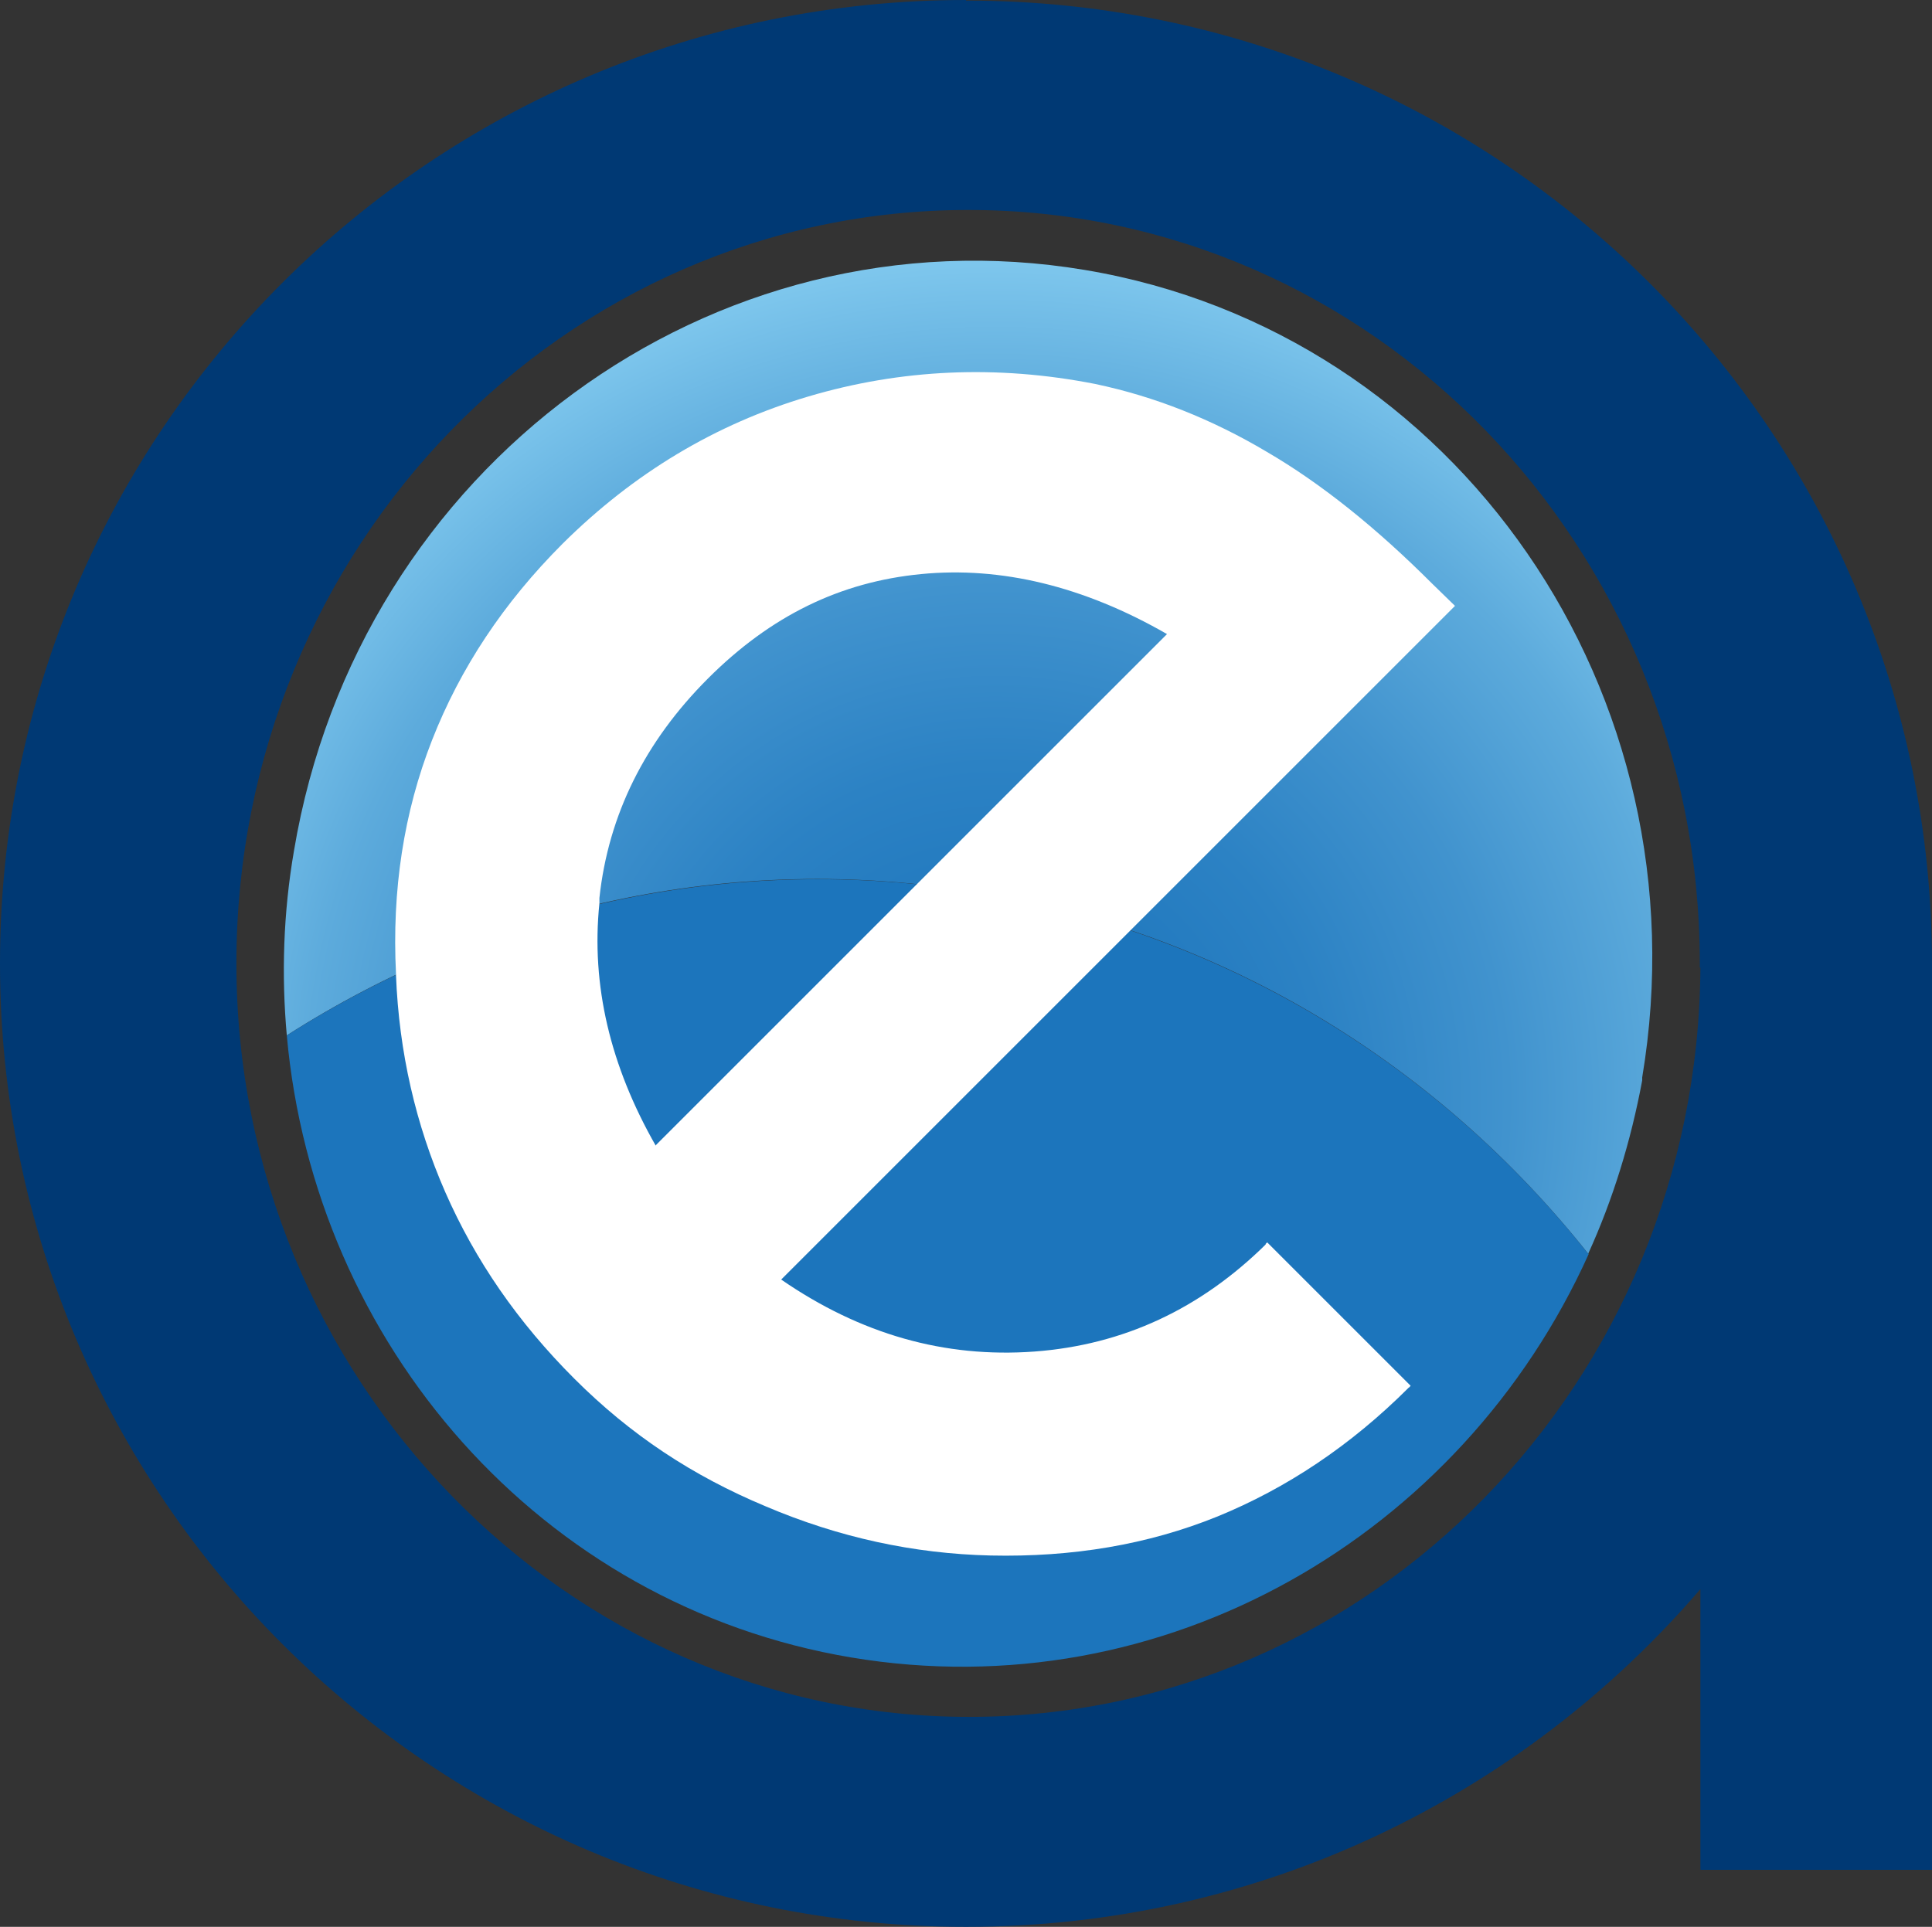
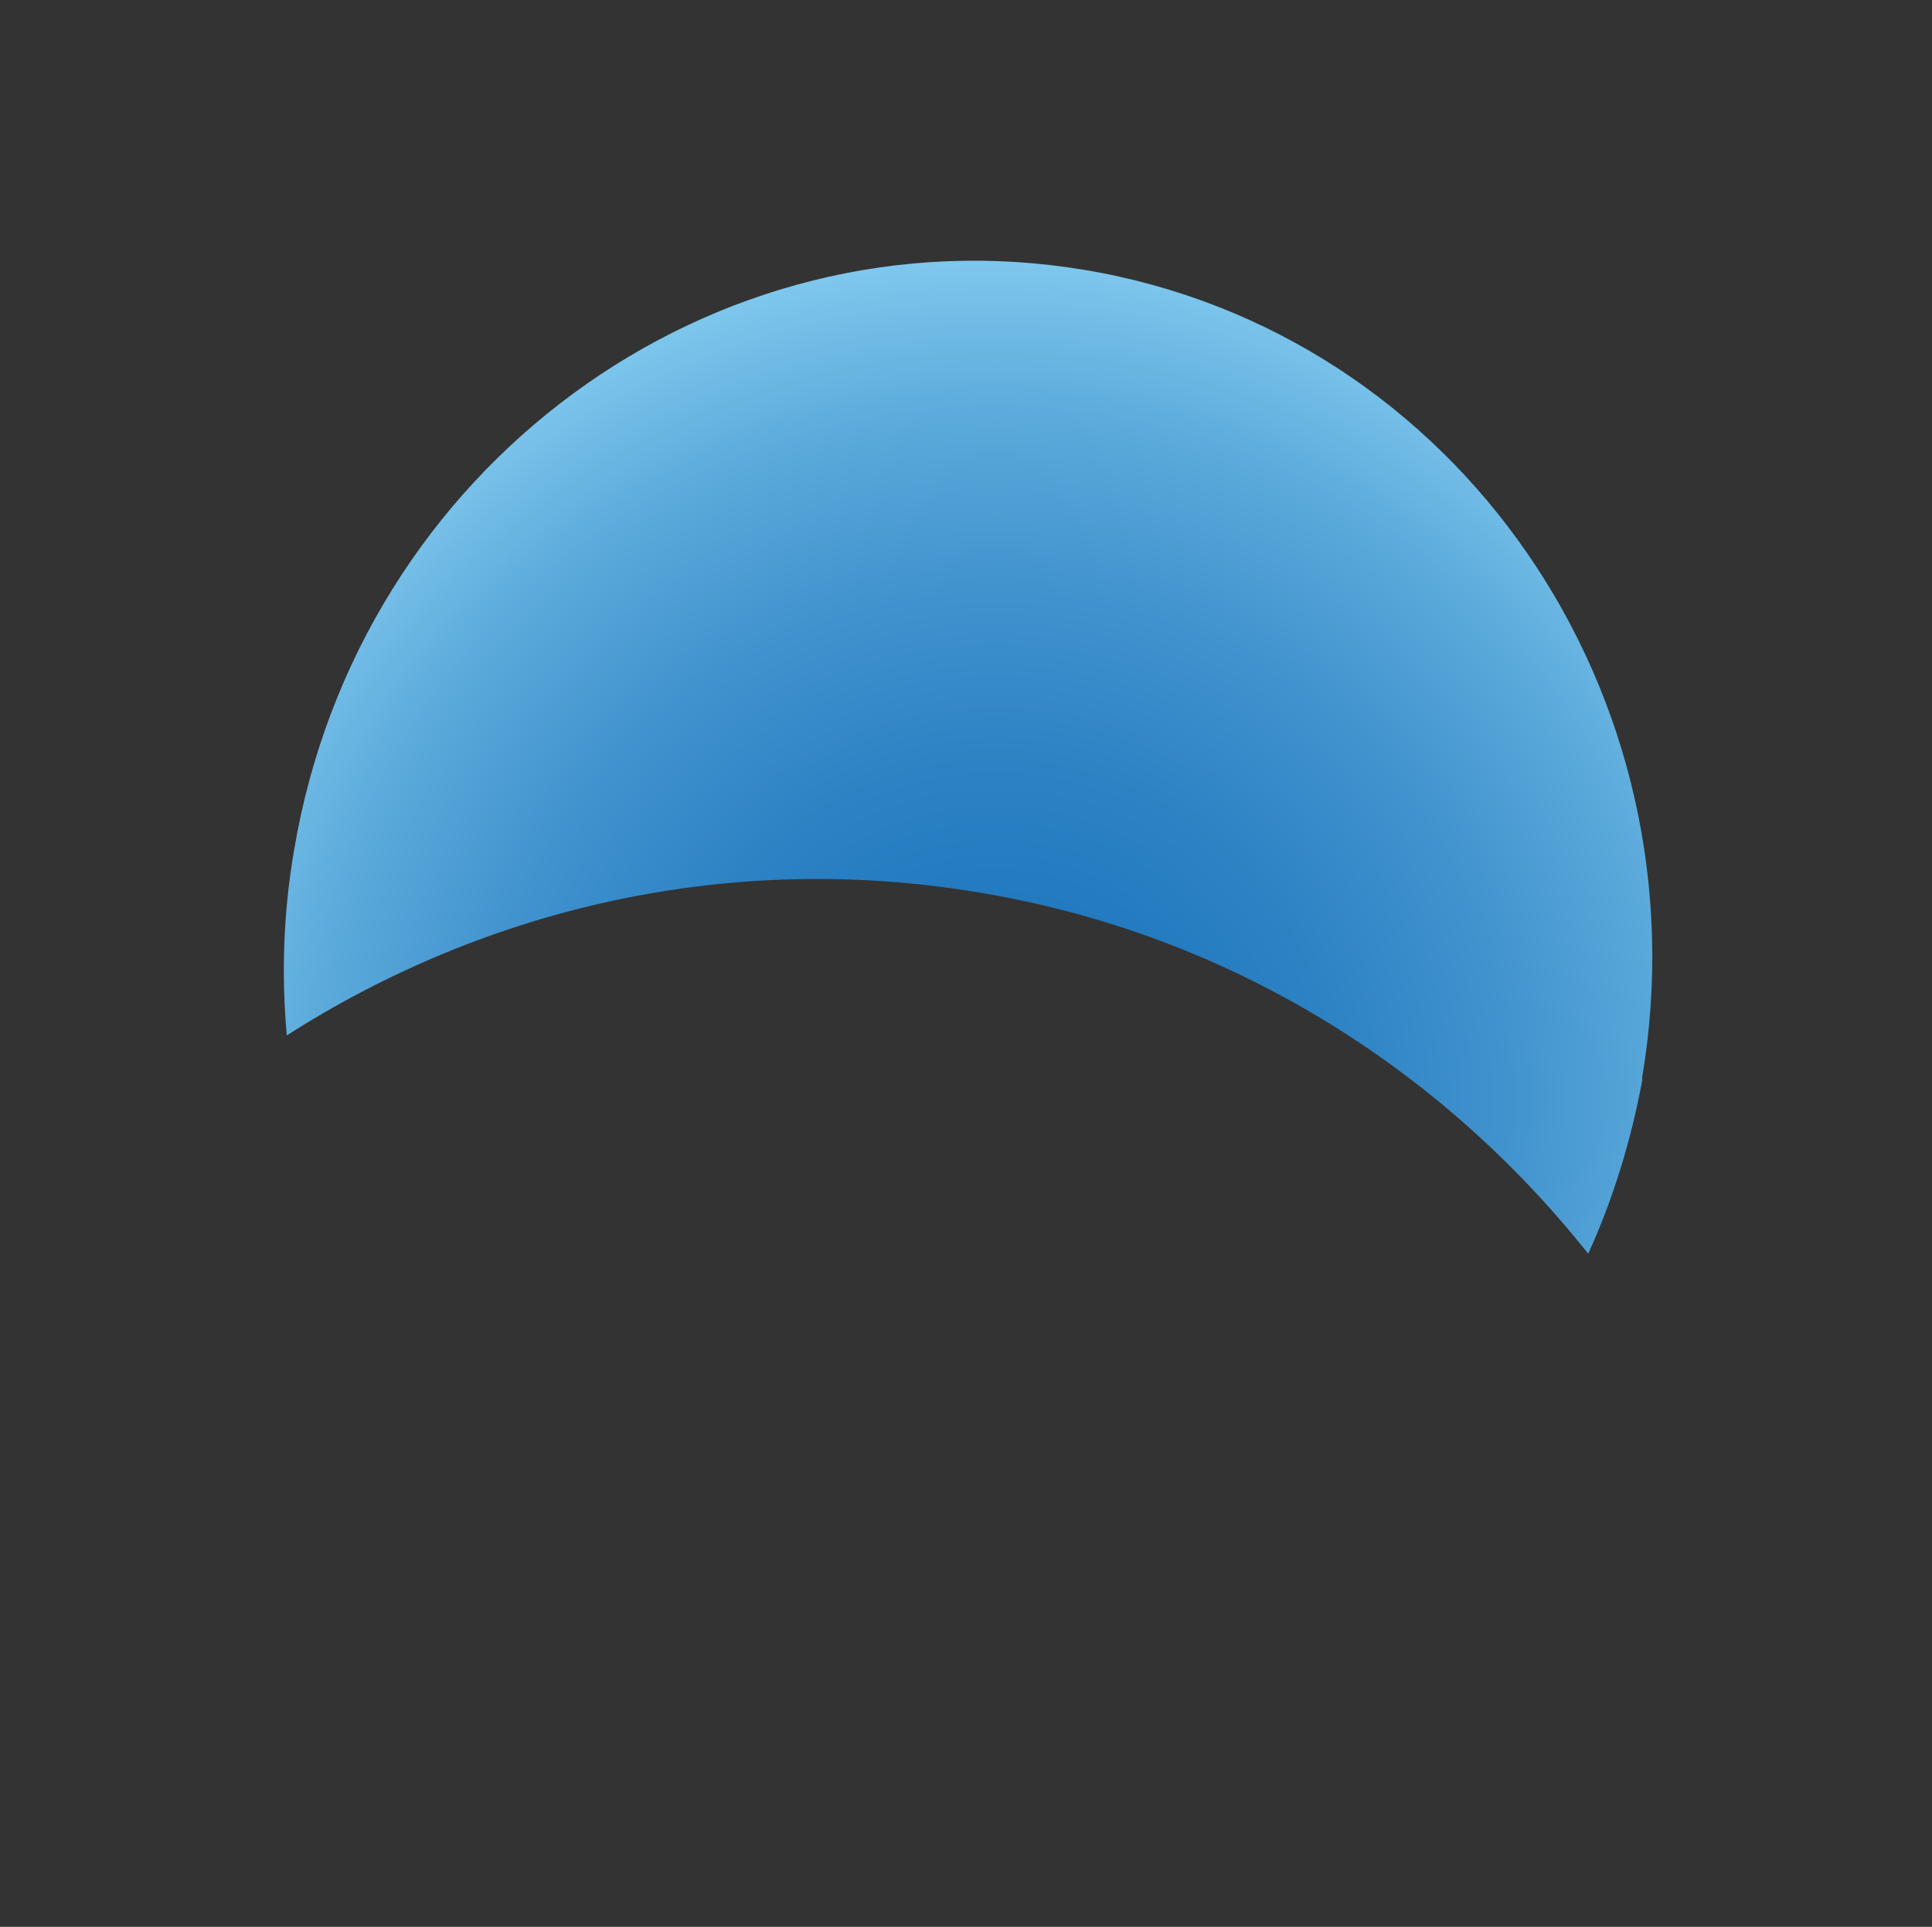
<svg xmlns="http://www.w3.org/2000/svg" id="Layer_2" data-name="Layer 2" viewBox="0 0 32.2 32.12">
  <rect x="0" y="0" width="32.2" height="32.12" fill="#333333" stroke="none" />
  <defs>
    <style>      .cls-1 {        fill: #fff;      }      .cls-2 {        fill: #003974;      }      .cls-3 {        fill: url(#radial-gradient);      }      .cls-4 {        fill: #1c75bc;      }    </style>
    <radialGradient id="radial-gradient" cx="78.05" cy="95.18" fx="78.05" fy="95.18" r="15.51" gradientTransform="translate(-76.15 99.25) rotate(9.54) scale(1 -1)" gradientUnits="userSpaceOnUse">
      <stop offset="0" stop-color="#1c75bc" />
      <stop offset=".18" stop-color="#2078be" />
      <stop offset=".36" stop-color="#2c82c4" />
      <stop offset=".55" stop-color="#4193ce" />
      <stop offset=".74" stop-color="#5dabdc" />
      <stop offset=".92" stop-color="#82caef" />
      <stop offset="1" stop-color="#94d9f8" />
    </radialGradient>
  </defs>
  <g id="Layer_2-2" data-name="Layer 2">
-     <path class="cls-2" d="m16.1,0C7.21,0,0,7.19,0,16.06s7.21,16.06,16.1,16.06c4.9,0,9.28-2.18,12.24-5.63v4.68h3.86v-15.1C32.2,7.2,25,.01,16.11.01h-.01Zm12.24,16.13c-.04,6.91-5.49,12.49-12.19,12.49S3.94,22.99,3.94,16.06,9.4,3.5,16.14,3.5s12.19,5.62,12.19,12.56v.07h.01Z" />
    <path class="cls-3" d="m27.37,17.95v.06c-.19,1.02-.49,1.99-.9,2.89-2.46-3.1-5.99-5.33-10.14-6.02-4.16-.7-8.22.25-11.55,2.38-.09-1-.06-2.04.12-3.08,1.07-6.39,6.97-10.72,13.18-9.68s10.36,7.07,9.29,13.46h0Z" />
-     <path class="cls-4" d="m26.48,20.9c-2.12,4.71-7.09,7.6-12.29,6.73-5.19-.87-8.95-5.23-9.41-10.37,3.34-2.13,7.4-3.07,11.55-2.38,4.15.7,7.68,2.92,10.14,6.02h0Z" />
-     <path class="cls-1" d="m21.11,20.73c-1.1,1.09-2.39,1.69-3.87,1.8-1.5.11-2.9-.29-4.22-1.2l11.23-11.23-.38-.37c-.93-.93-1.85-1.67-2.76-2.2-.91-.54-1.86-.92-2.86-1.13-1.63-.32-3.23-.25-4.78.21-1.55.46-2.91,1.28-4.09,2.45-.99.99-1.71,2.08-2.18,3.28s-.67,2.5-.6,3.89v.03c.05,1.28.33,2.49.82,3.61.5,1.14,1.21,2.17,2.15,3.11s1.97,1.62,3.19,2.13c1.22.52,2.47.79,3.75.82,1.36.03,2.62-.18,3.78-.65,1.15-.47,2.22-1.18,3.19-2.15.01,0,.02-.02.03-.03l-2.39-2.39-.03.03h.02Zm-10.18-1.63c-.76-1.33-1.08-2.68-.94-4.04v-.09c.15-1.39.76-2.61,1.81-3.66s2.21-1.61,3.55-1.74c1.33-.13,2.71.2,4.1,1l-8.52,8.52h0Z" />
  </g>
</svg>